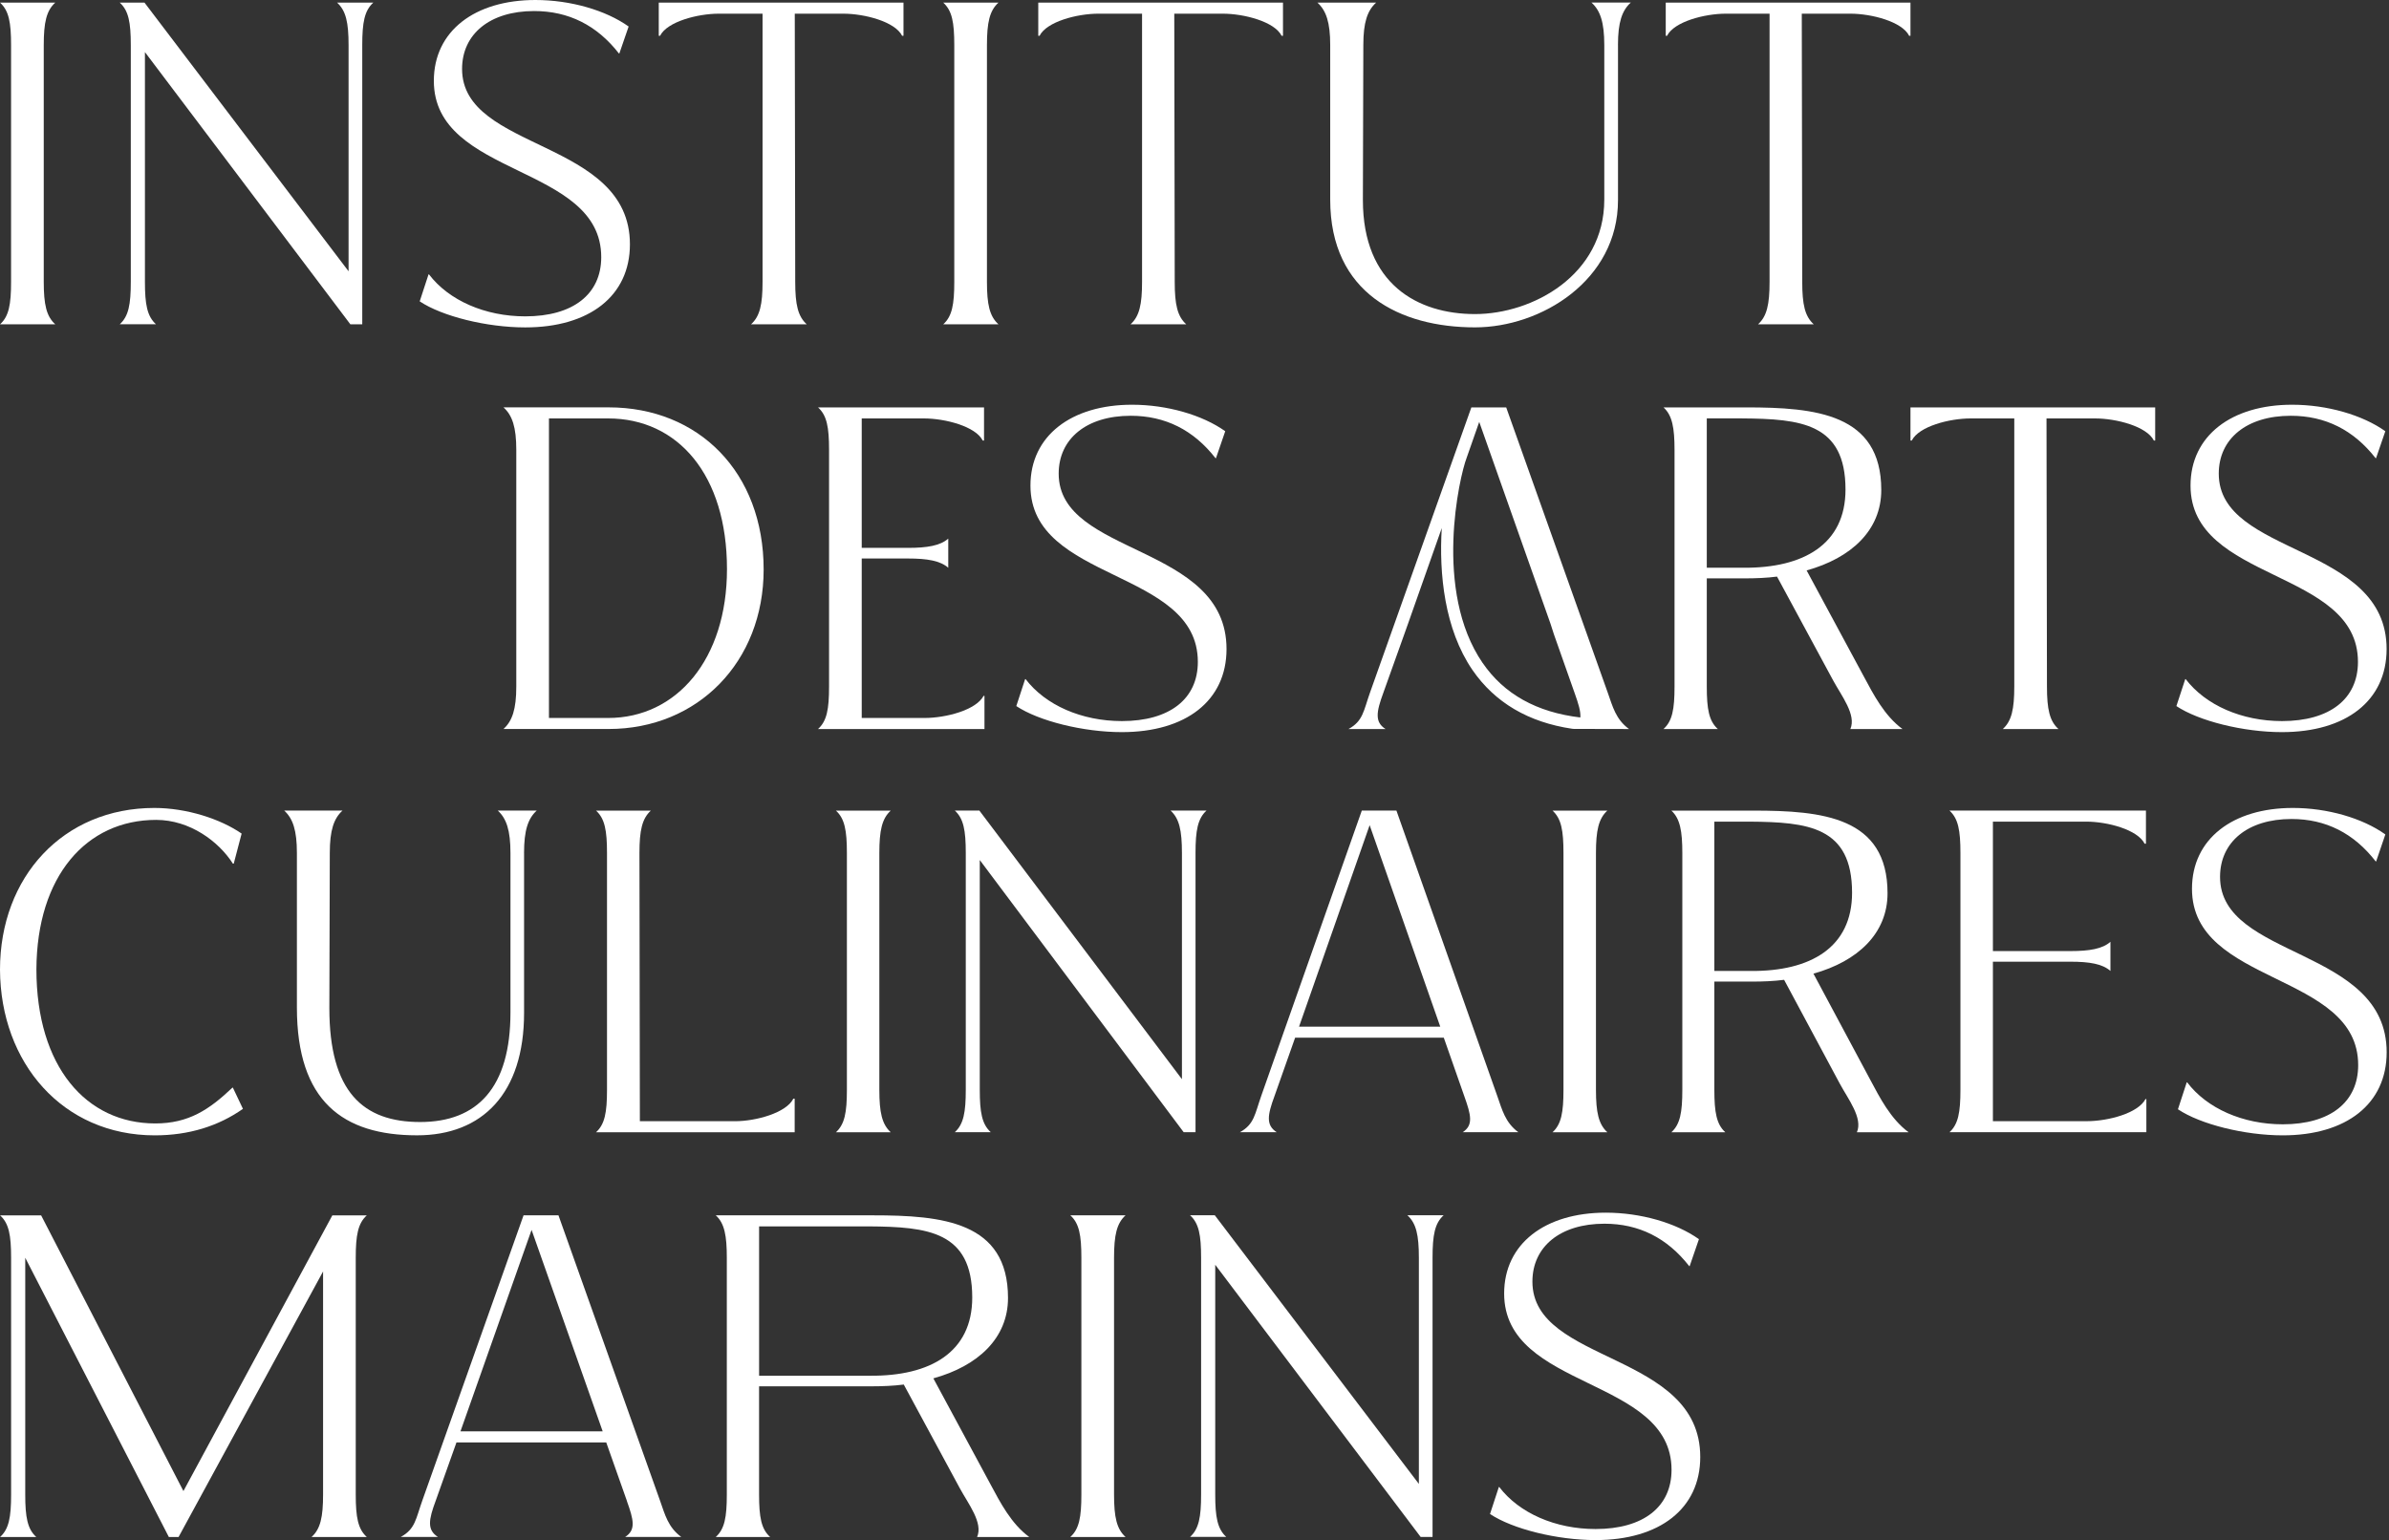
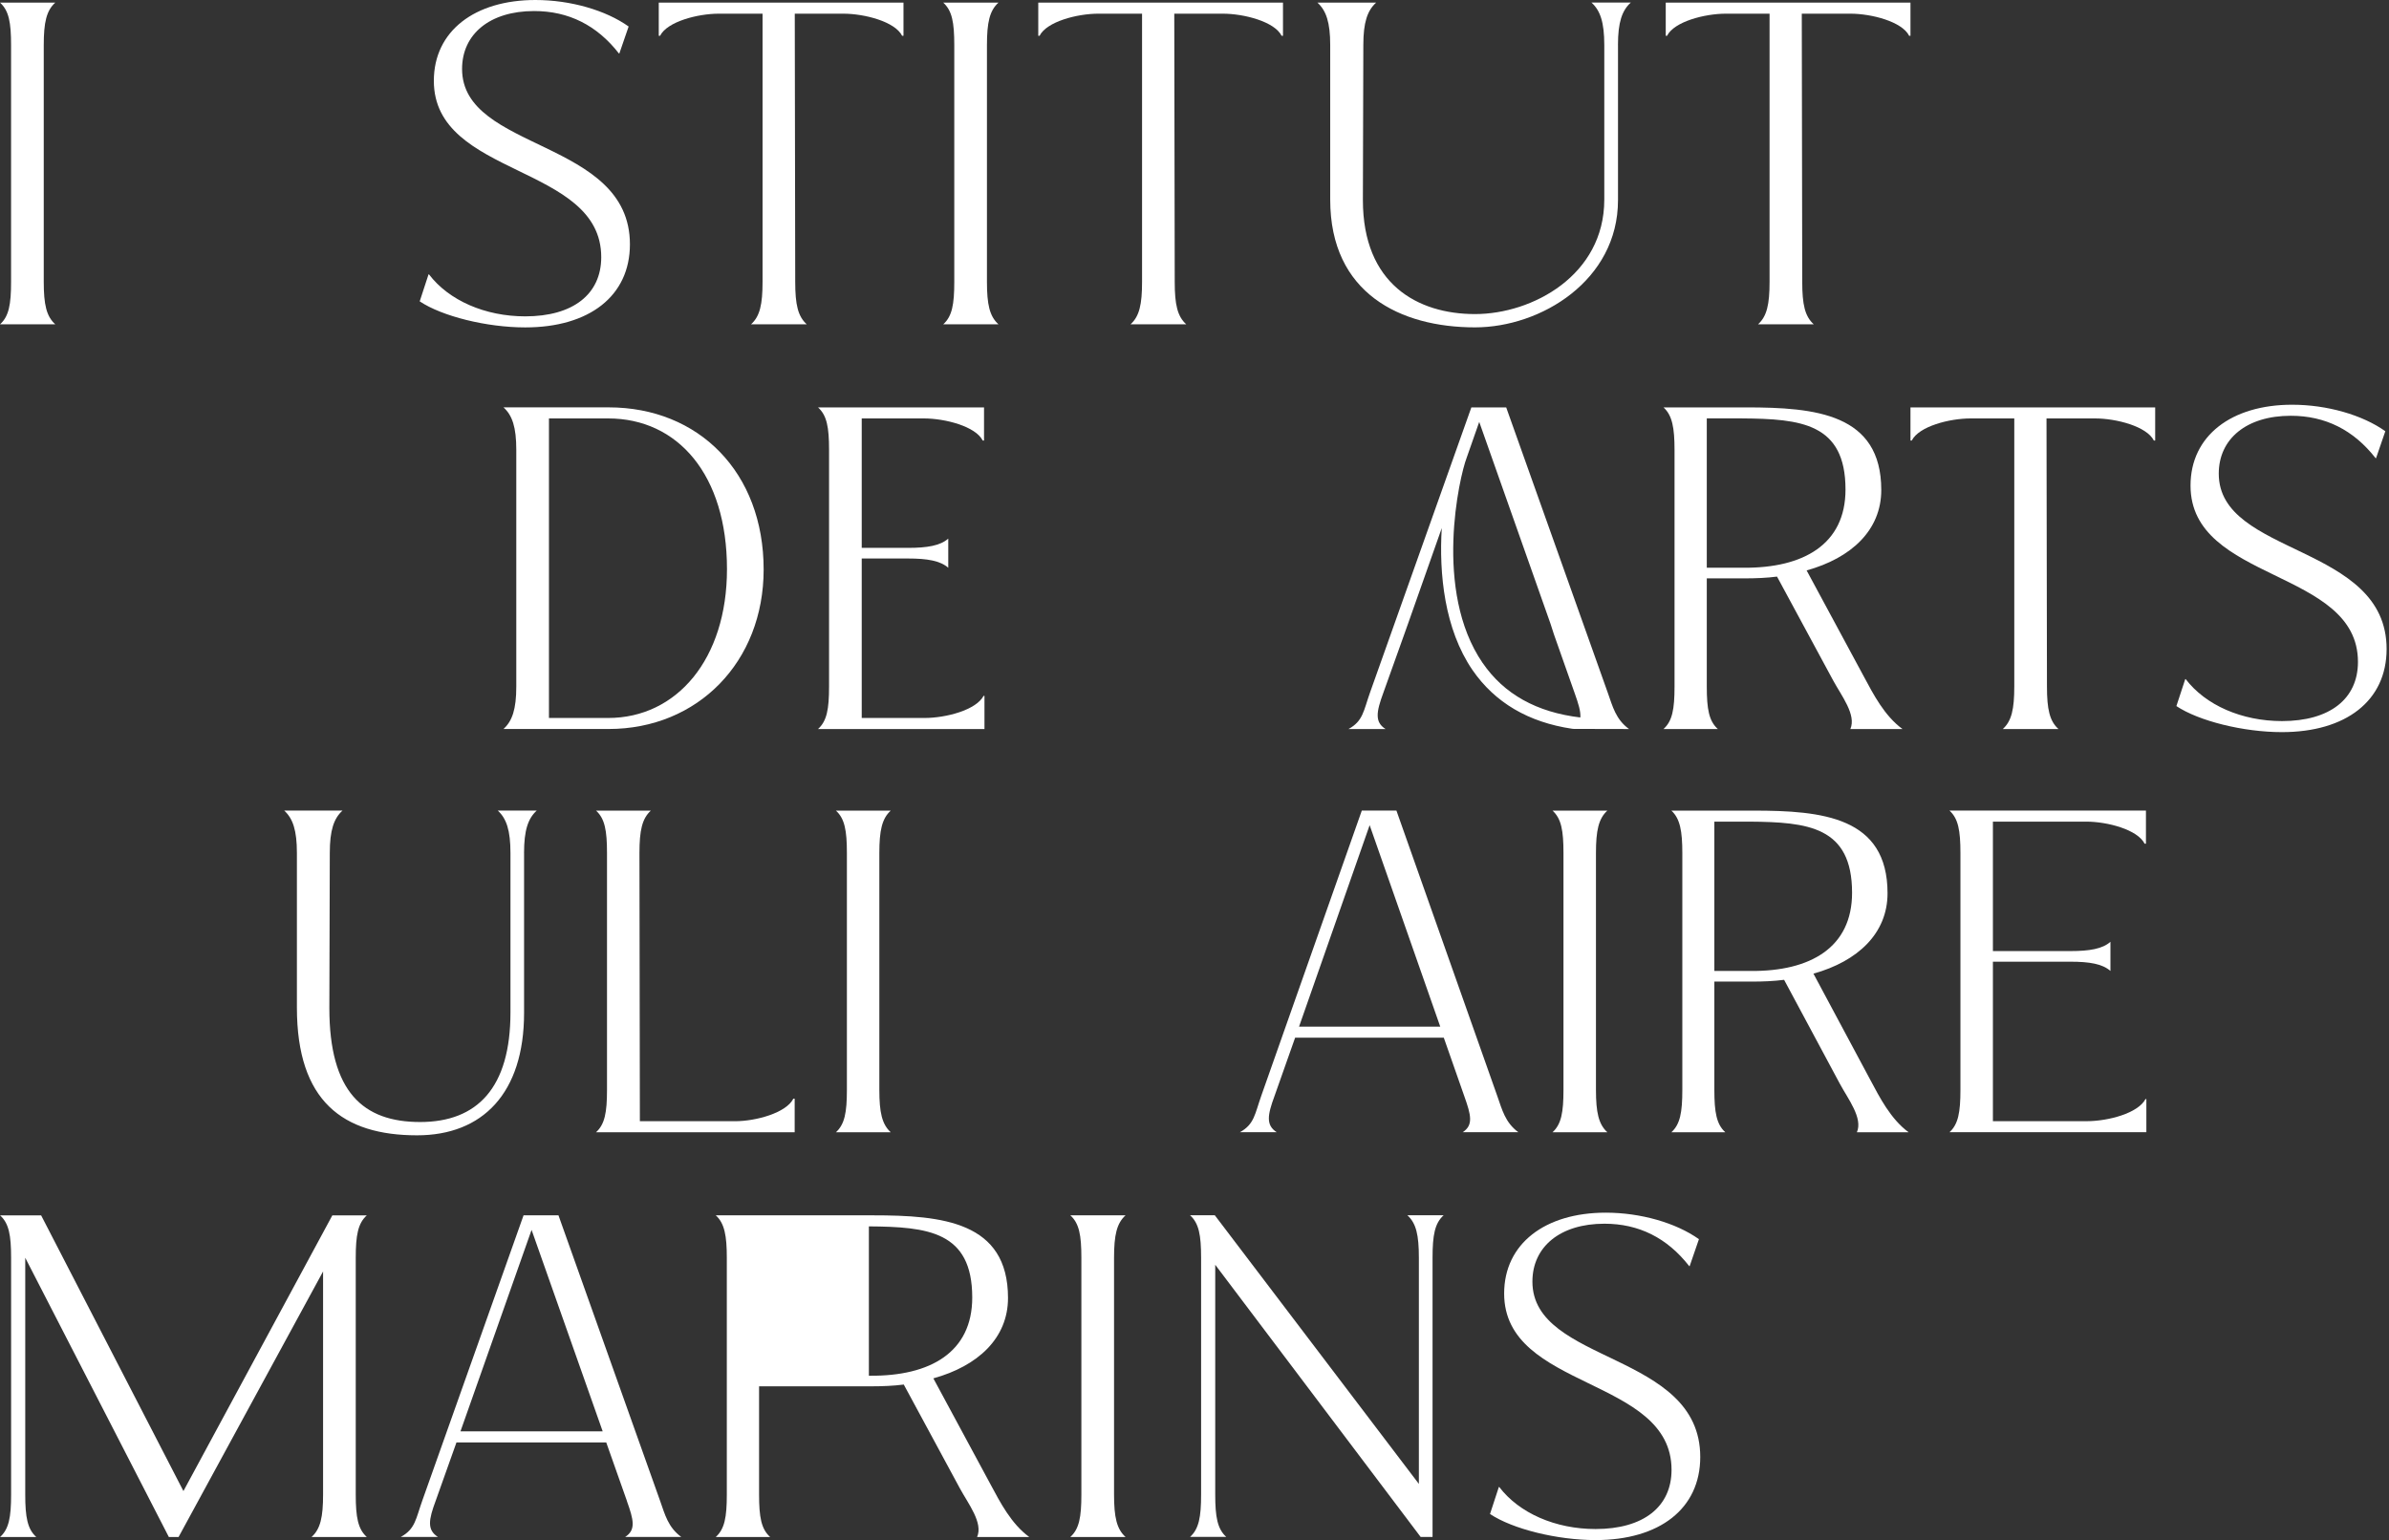
<svg xmlns="http://www.w3.org/2000/svg" width="290" height="187" viewBox="0 0 290 187" fill="none">
  <rect x="0" y="0" width="290" height="187" fill="#333333" stroke="none" />
  <path d="M6.706 39.379H0.004C1.079 38.413 1.344 36.967 1.344 34.23V5.469C1.344 2.733 1.079 1.286 0.004 0.32H6.706C5.635 1.286 5.311 2.733 5.311 5.469V34.226C5.311 36.963 5.631 38.409 6.706 39.375V39.379Z" fill="white" />
-   <path d="M45.314 0.32C44.243 1.286 43.974 2.733 43.974 5.469V39.375H42.528L17.593 6.326V34.222C17.593 36.959 17.862 38.405 18.933 39.371H14.537C15.611 38.405 15.877 36.959 15.877 34.222V5.469C15.877 2.733 15.611 1.286 14.537 0.32H17.542L42.313 32.94V5.469C42.313 2.733 41.992 1.286 40.918 0.32H45.314Z" fill="white" />
  <path d="M50.949 36.588L52.019 33.315H52.074C54.485 36.482 58.885 38.413 63.762 38.413C69.553 38.413 72.984 35.731 72.984 31.223C72.984 19.905 52.664 21.566 52.664 9.817C52.664 3.753 57.65 0 64.997 0C69.233 0 73.523 1.235 76.31 3.218L75.184 6.49H75.129C72.449 3.057 69.018 1.341 64.833 1.341C59.471 1.341 56.091 4.133 56.091 8.371C56.091 18.403 76.466 16.847 76.466 29.667C76.466 35.942 71.534 39.755 63.758 39.755C59.092 39.755 53.676 38.413 50.941 36.588H50.949Z" fill="white" />
  <path d="M109.666 4.343H109.506C108.65 2.627 104.949 1.661 102.374 1.661H96.477L96.532 34.226C96.532 36.963 96.853 38.409 97.927 39.375H91.171C92.245 38.409 92.566 36.963 92.566 34.226V1.661H87.259C84.684 1.661 80.987 2.627 80.127 4.343H79.967V0.32H109.674V4.343H109.666Z" fill="white" />
  <path d="M121.201 39.379H114.5C115.574 38.413 115.84 36.967 115.84 34.23V5.469C115.84 2.733 115.574 1.286 114.5 0.32H121.201C120.131 1.286 119.806 2.733 119.806 5.469V34.226C119.806 36.963 120.127 38.409 121.201 39.375V39.379Z" fill="white" />
  <path d="M155.734 4.343H155.574C154.718 2.627 151.017 1.661 148.442 1.661H142.545L142.6 34.226C142.6 36.963 142.92 38.409 143.995 39.375H137.239C138.313 38.409 138.634 36.963 138.634 34.226V1.661H133.327C130.752 1.661 127.055 2.627 126.195 4.343H126.035V0.32H155.742V4.343H155.734Z" fill="white" />
  <path d="M196.409 5.469V24.299C196.409 34.062 187.042 39.75 179.055 39.75C169.993 39.75 161.474 35.618 161.474 24.244V5.466C161.474 2.729 160.99 1.282 159.919 0.316H167.051C165.98 1.282 165.495 2.729 165.495 5.466L165.441 24.295C165.441 34.488 172.084 38.136 179.051 38.136C186.019 38.136 194.744 33.416 194.744 24.24V5.462C194.744 2.725 194.264 1.278 193.189 0.312H197.96C196.89 1.278 196.405 2.725 196.405 5.462L196.409 5.469Z" fill="white" />
  <path d="M231.911 4.343H231.751C230.891 2.627 227.194 1.661 224.619 1.661H218.718L218.773 34.226C218.773 36.963 219.093 38.409 220.168 39.375H213.412C214.482 38.409 214.807 36.963 214.807 34.226V1.661H209.496C206.921 1.661 203.224 2.627 202.365 4.343H202.204V0.32H231.911V4.343Z" fill="white" />
  <path d="M92.699 69.153C92.699 80.366 84.707 88.517 73.879 88.517H61.117C62.187 87.552 62.672 86.105 62.672 83.368V54.612C62.672 51.875 62.191 50.429 61.117 49.463H73.879C84.817 49.463 92.699 57.349 92.699 69.153ZM88.248 69.102C88.248 57.673 82.296 50.808 73.824 50.808H66.638V87.18H73.824C82.136 87.18 88.248 80.045 88.248 69.102Z" fill="white" />
  <path d="M119.505 84.498V88.521H99.299C100.373 87.556 100.639 86.109 100.639 83.372V54.616C100.639 51.879 100.373 50.432 99.299 49.467H119.451V53.49H119.29C118.435 51.774 114.734 50.808 112.159 50.808H104.605V66.525H110.228C112.534 66.525 114.144 66.259 115.109 65.399V68.941C114.144 68.081 112.534 67.815 110.228 67.815H104.605V87.18H112.21C114.84 87.18 118.485 86.215 119.396 84.498H119.501H119.505Z" fill="white" />
-   <path d="M123.37 85.73L124.441 82.458H124.496C126.907 85.625 131.307 87.556 136.184 87.556C141.975 87.556 145.406 84.874 145.406 80.366C145.406 69.047 125.086 70.709 125.086 58.96C125.086 52.896 130.072 49.143 137.419 49.143C141.655 49.143 145.945 50.378 148.731 52.36L147.606 55.633H147.551C144.871 52.2 141.44 50.484 137.254 50.484C131.893 50.484 128.513 53.275 128.513 57.513C128.513 67.546 148.888 65.99 148.888 78.81C148.888 85.085 143.956 88.897 136.18 88.897C131.514 88.897 126.098 87.556 123.363 85.73H123.37Z" fill="white" />
  <path d="M224.615 88.521C225.365 86.805 223.544 84.498 222.525 82.622L215.713 70.013C214.479 70.173 213.138 70.228 211.798 70.228H207.187V83.372C207.187 86.109 207.453 87.556 208.527 88.521H201.931C203.006 87.556 203.271 86.109 203.271 83.372V54.616C203.271 51.989 203.006 50.432 201.931 49.467H211.958C220.375 49.467 228.367 50.218 228.367 59.499C228.367 64.382 224.721 67.761 219.305 69.262L226.276 82.192C227.401 84.283 228.742 86.911 230.942 88.521H224.615ZM224.025 59.441C224.025 51.394 218.609 50.859 211.477 50.804H207.187V68.937H211.638C218.929 68.992 224.025 66.095 224.025 59.441Z" fill="white" />
  <path d="M261.617 53.49H261.457C260.597 51.774 256.901 50.808 254.325 50.808H248.425L248.48 83.372C248.48 86.109 248.8 87.556 249.875 88.521H243.118C244.189 87.556 244.513 86.109 244.513 83.372V50.808H239.203C236.627 50.808 232.931 51.774 232.071 53.49H231.911V49.467H261.617V53.49Z" fill="white" />
  <path d="M264.193 85.73L265.267 82.458H265.318C267.733 85.625 272.129 87.556 277.01 87.556C282.801 87.556 286.232 84.874 286.232 80.366C286.232 69.047 265.908 70.709 265.908 58.96C265.908 52.896 270.894 49.143 278.241 49.143C282.477 49.143 286.767 50.378 289.554 52.36L288.428 55.633H288.374C285.693 52.2 282.262 50.484 278.077 50.484C272.715 50.484 269.335 53.275 269.335 57.513C269.335 67.546 289.71 65.99 289.71 78.81C289.71 85.085 284.778 88.897 277.002 88.897C272.336 88.897 266.92 87.556 264.185 85.73H264.193Z" fill="white" />
-   <path d="M29.331 101.216L28.374 104.864H28.268C26.565 102.182 23.052 99.554 18.952 99.554C10.488 99.554 4.474 106.369 4.42 117.688C4.42 129.546 10.488 136.412 18.847 136.412C22.891 136.412 25.392 134.746 28.214 132.064H28.268L29.491 134.64C26.51 136.732 22.946 137.858 18.792 137.858C7.612 137.858 0.055 129.061 0 117.739C0 106.475 7.667 98.104 18.738 98.104C22.676 98.104 26.776 99.445 29.331 101.216Z" fill="white" />
  <path d="M63.617 103.573V122.993C63.617 132.755 58.561 137.854 50.628 137.854C41.633 137.854 36.041 133.721 36.041 122.348V103.569C36.041 100.832 35.56 99.386 34.497 98.42H41.578C40.515 99.386 40.034 100.832 40.034 103.569L39.98 122.399C39.98 132.591 44.079 136.239 50.999 136.239C57.92 136.239 61.965 132.106 61.965 122.934V103.569C61.965 100.832 61.484 99.386 60.421 98.42H65.157C64.09 99.386 63.614 100.832 63.614 103.569L63.617 103.573Z" fill="white" />
  <path d="M96.466 133.404V137.482H72.351C73.418 136.517 73.684 135.07 73.684 132.333V103.577C73.684 100.84 73.418 99.393 72.351 98.428H79.006C77.943 99.393 77.623 100.84 77.623 103.577L77.674 136.141H89.225C91.78 136.141 95.454 135.121 96.305 133.404H96.466Z" fill="white" />
  <path d="M108.126 137.482H101.471C102.538 136.517 102.804 135.07 102.804 132.333V103.577C102.804 100.84 102.538 99.393 101.471 98.428H108.126C107.063 99.393 106.743 100.84 106.743 103.577V132.333C106.743 135.07 107.063 136.517 108.126 137.482Z" fill="white" />
-   <path d="M146.457 98.424C145.394 99.389 145.124 100.836 145.124 103.573V137.478H143.686L118.935 104.429V132.325C118.935 135.062 119.201 136.509 120.268 137.475H115.903C116.969 136.509 117.235 135.062 117.235 132.325V103.569C117.235 100.832 116.969 99.386 115.903 98.42H118.884L143.475 131.039V103.569C143.475 100.832 143.155 99.386 142.092 98.42H146.457V98.424Z" fill="white" />
  <path d="M177.762 133.135L175.261 125.999H157.215L154.714 133.08C153.862 135.387 153.647 136.622 154.98 137.478H150.509C152.268 136.513 152.319 135.277 153.116 133.025L165.308 98.424H169.512L181.755 133.08C182.341 134.742 182.713 136.298 184.311 137.478H177.551C178.879 136.622 178.563 135.387 177.762 133.135ZM174.831 124.658L166.261 100.195L157.692 124.658H174.831Z" fill="white" />
  <path d="M195.116 137.482H188.461C189.524 136.517 189.79 135.07 189.79 132.333V103.577C189.79 100.84 189.524 99.393 188.461 98.428H195.116C194.053 99.393 193.733 100.84 193.733 103.577V132.333C193.733 135.07 194.053 136.517 195.116 137.482Z" fill="white" />
  <path d="M225.408 137.482C226.155 135.766 224.345 133.459 223.333 131.583L216.573 118.974C215.35 119.134 214.017 119.189 212.685 119.189H208.105V132.333C208.105 135.07 208.371 136.517 209.434 137.482H202.888C203.951 136.517 204.217 135.07 204.217 132.333V103.577C204.217 100.95 203.951 99.393 202.888 98.428H212.841C221.2 98.428 229.128 99.178 229.128 108.46C229.128 113.343 225.51 116.722 220.133 118.223L227.053 131.152C228.171 133.244 229.5 135.872 231.684 137.482H225.4H225.408ZM224.822 108.402C224.822 100.355 219.445 99.82 212.364 99.765H208.105V117.898H212.525C219.766 117.953 224.822 115.056 224.822 108.402Z" fill="white" />
  <path d="M260.547 133.455V137.478H236.647C237.71 136.513 237.976 135.066 237.976 132.329V103.573C237.976 100.836 237.71 99.389 236.647 98.424H260.496V102.447H260.336C259.484 100.731 255.811 99.765 253.255 99.765H241.919V115.482H251.34C253.63 115.482 255.228 115.216 256.186 114.356V117.898C255.228 117.038 253.63 116.772 251.34 116.772H241.919V136.137H253.31C255.916 136.137 259.539 135.172 260.441 133.455H260.547Z" fill="white" />
-   <path d="M264.38 134.691L265.447 131.419H265.497C267.893 134.586 272.258 136.517 277.103 136.517C282.852 136.517 286.259 133.835 286.259 129.327C286.259 118.008 266.084 119.67 266.084 107.921C266.084 101.857 271.035 98.104 278.326 98.104C282.531 98.104 286.791 99.339 289.557 101.321L288.44 104.594H288.385C285.724 101.161 282.316 99.445 278.166 99.445C272.844 99.445 269.491 102.236 269.491 106.475C269.491 116.507 289.717 114.951 289.717 127.771C289.717 134.046 284.821 137.858 277.103 137.858C272.473 137.858 267.096 136.517 264.38 134.691Z" fill="white" />
  <path d="M44.525 186.625H37.823C38.897 185.659 39.218 184.213 39.218 181.476V154.385L21.676 186.629H20.496L3.064 152.723V181.48C3.064 184.217 3.333 185.663 4.404 186.629H0.008C1.083 185.663 1.348 184.217 1.348 181.48V152.723C1.348 149.987 1.083 148.54 0.008 147.574H4.994L22.266 181.05L40.343 147.574H44.525C43.454 148.54 43.184 149.987 43.184 152.723V181.48C43.184 184.217 43.454 185.663 44.525 186.629V186.625Z" fill="white" />
  <path d="M76.111 182.277L73.59 175.142H55.411L52.891 182.222C52.031 184.529 51.816 185.765 53.157 186.621H48.651C50.421 185.655 50.472 184.42 51.277 182.168L63.555 147.566H67.791L80.124 182.222C80.714 183.884 81.089 185.44 82.699 186.621H75.888C77.228 185.765 76.908 184.529 76.103 182.277H76.111ZM73.16 173.801L64.528 149.337L55.896 173.801H73.16Z" fill="white" />
-   <path d="M118.61 186.625C119.361 184.909 117.54 182.602 116.52 180.725L109.709 168.116C108.474 168.276 107.134 168.331 105.793 168.331H92.144V181.476C92.144 184.213 92.409 185.659 93.484 186.625H86.888C87.962 185.659 88.228 184.213 88.228 181.476V152.719C88.228 150.092 87.962 148.536 86.888 147.57H105.953C114.371 147.57 122.362 148.321 122.362 157.603C122.362 162.486 118.716 165.864 113.3 167.365L120.271 180.295C121.397 182.387 122.737 185.014 124.937 186.625H118.61ZM118.02 157.548C118.02 149.502 112.604 148.966 105.473 148.911H92.147V167.045H105.633C112.925 167.1 118.02 164.202 118.02 157.548Z" fill="white" />
+   <path d="M118.61 186.625C119.361 184.909 117.54 182.602 116.52 180.725L109.709 168.116C108.474 168.276 107.134 168.331 105.793 168.331H92.144V181.476C92.144 184.213 92.409 185.659 93.484 186.625H86.888C87.962 185.659 88.228 184.213 88.228 181.476V152.719C88.228 150.092 87.962 148.536 86.888 147.57H105.953C114.371 147.57 122.362 148.321 122.362 157.603C122.362 162.486 118.716 165.864 113.3 167.365L120.271 180.295C121.397 182.387 122.737 185.014 124.937 186.625H118.61ZM118.02 157.548C118.02 149.502 112.604 148.966 105.473 148.911V167.045H105.633C112.925 167.1 118.02 164.202 118.02 157.548Z" fill="white" />
  <path d="M136.629 186.625H129.927C131.002 185.659 131.268 184.213 131.268 181.476V152.719C131.268 149.983 131.002 148.536 129.927 147.57H136.629C135.558 148.536 135.234 149.983 135.234 152.719V181.476C135.234 184.213 135.555 185.659 136.629 186.625Z" fill="white" />
  <path d="M175.237 147.566C174.167 148.532 173.897 149.978 173.897 152.715V186.621H172.451L147.516 153.572V181.468C147.516 184.205 147.786 185.651 148.856 186.617H144.46C145.535 185.651 145.801 184.205 145.801 181.468V152.711C145.801 149.975 145.535 148.528 144.46 147.562H147.465L172.236 180.181V152.711C172.236 149.975 171.916 148.528 170.841 147.562H175.237V147.566Z" fill="white" />
  <path d="M180.872 183.834L181.943 180.561H181.997C184.409 183.728 188.809 185.66 193.685 185.66C199.477 185.66 202.908 182.977 202.908 178.469C202.908 167.151 182.588 168.812 182.588 157.064C182.588 150.999 187.574 147.246 194.92 147.246C199.156 147.246 203.447 148.482 206.233 150.464L205.108 153.736H205.053C202.372 150.304 198.941 148.587 194.756 148.587C189.395 148.587 186.019 151.379 186.019 155.617C186.019 165.649 206.393 164.093 206.393 176.913C206.393 183.189 201.462 187.001 193.685 187.001C189.02 187.001 183.604 185.66 180.872 183.834Z" fill="white" />
  <path d="M195.171 84.123L182.838 49.471H178.606L166.316 84.064C165.511 86.328 165.468 87.552 163.694 88.521H168.192C166.852 87.673 167.074 86.434 167.922 84.123L170.454 77.042L170.931 75.701L175.015 64.121C174.671 69.649 175.343 76.385 178.739 81.351C181.462 85.304 185.523 87.7 190.849 88.49C190.919 88.502 190.989 88.506 191.06 88.506L197.746 88.521C196.136 87.345 195.765 85.792 195.171 84.123ZM179.978 80.502C173.96 71.737 177.176 57.818 178.028 55.613L179.563 51.23L188.203 75.701L188.637 77.042L191.154 84.182C191.599 85.433 191.9 86.387 191.837 87.118C186.55 86.492 182.572 84.287 179.981 80.499L179.978 80.502Z" fill="white" />
</svg>